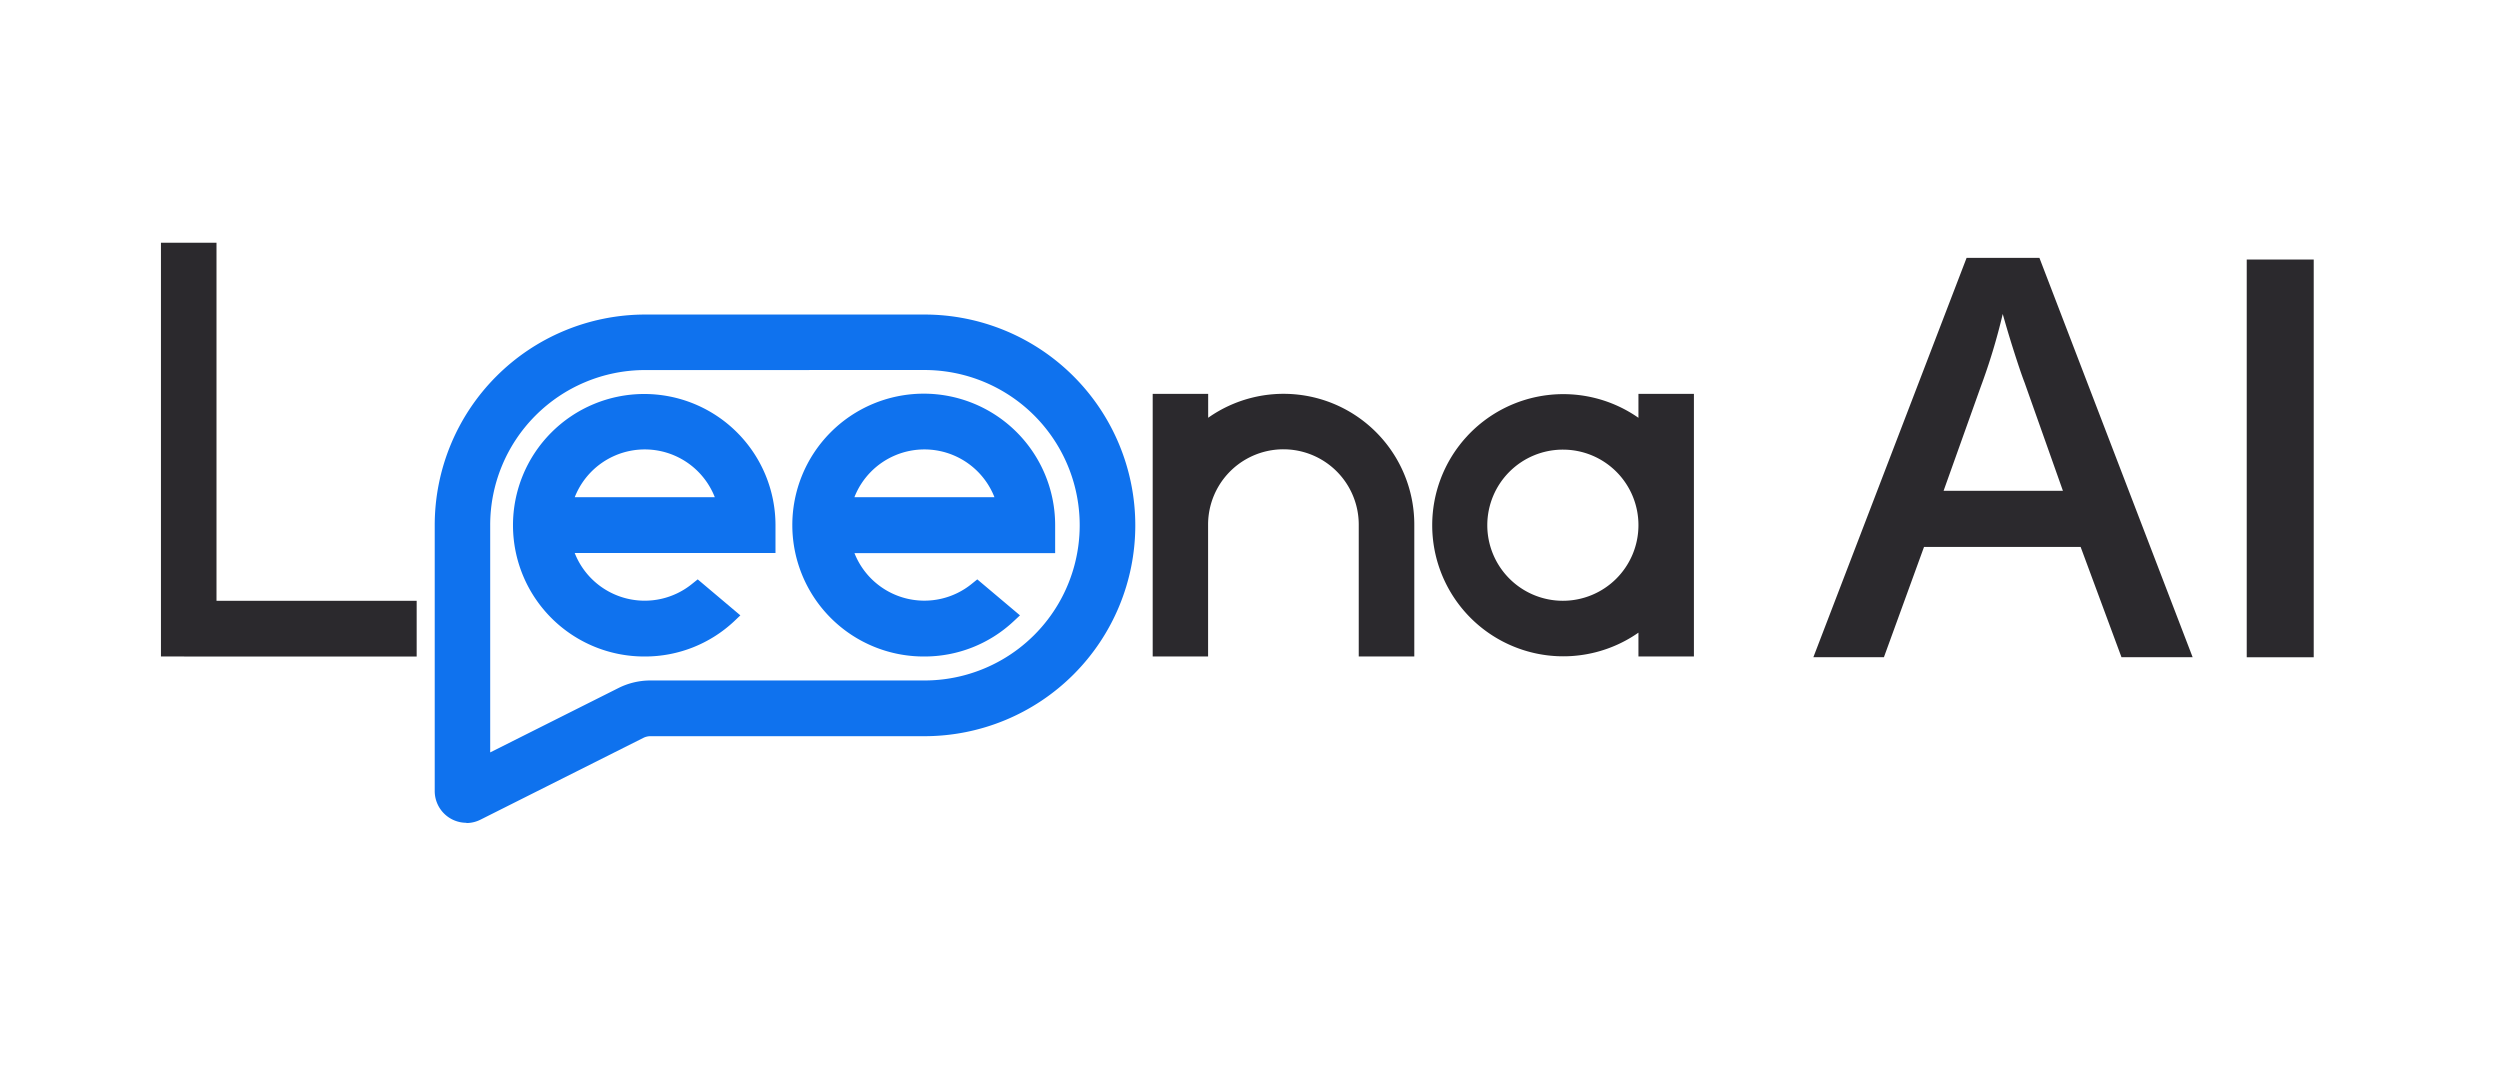
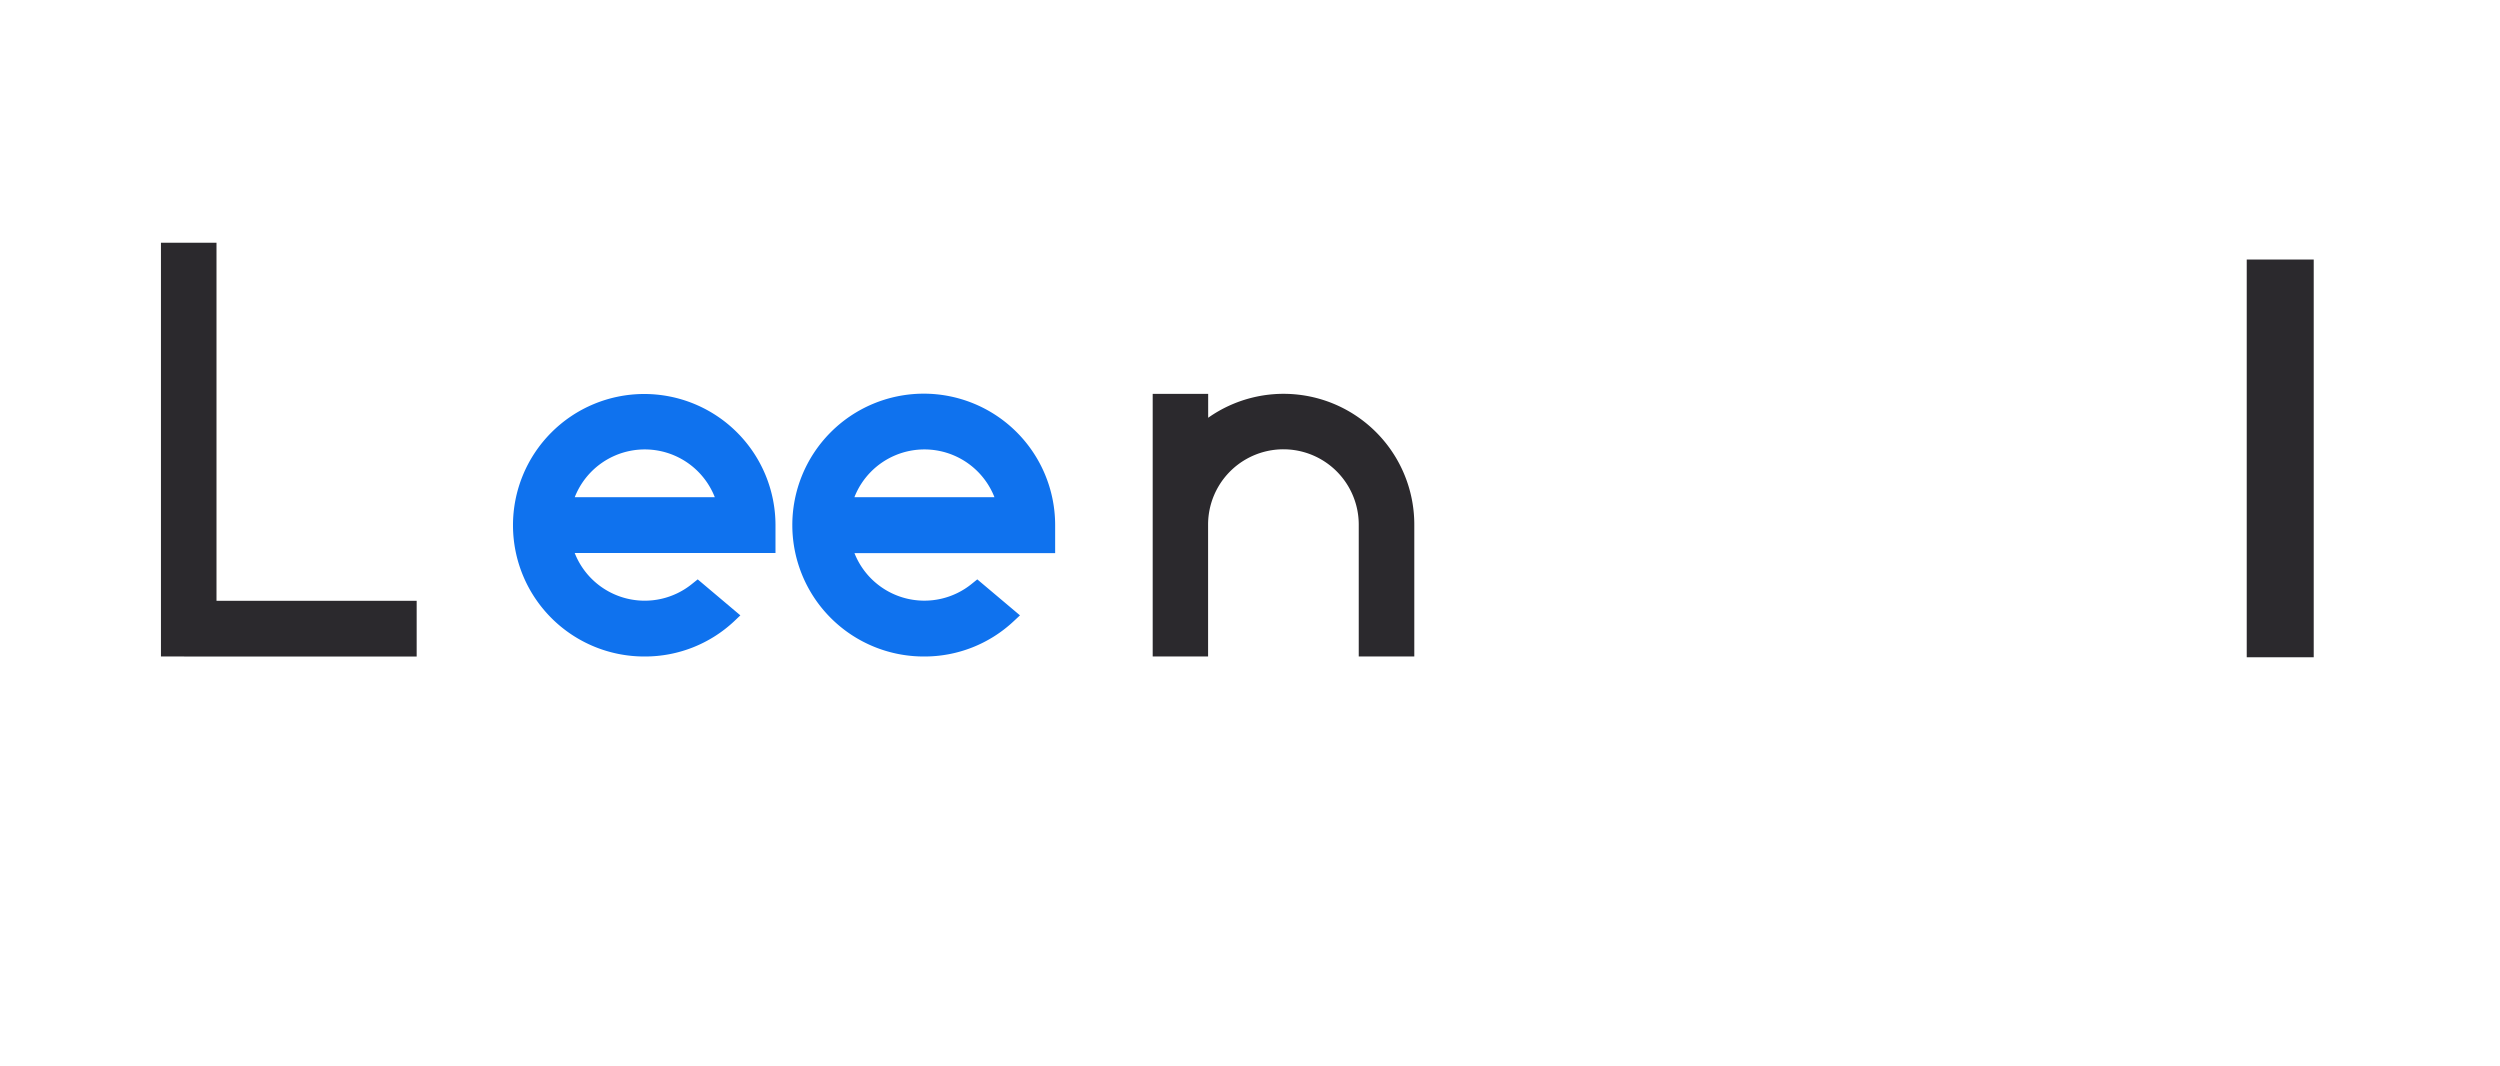
<svg xmlns="http://www.w3.org/2000/svg" id="Layer_1" data-name="Layer 1" viewBox="0 0 612 260.84">
  <defs>
    <style>.cls-1{fill:#0f72ee;}.cls-2{fill:#2b292d;}</style>
  </defs>
  <g id="Layer_1-2" data-name="Layer 1-2">
    <path id="Path_3454" data-name="Path 3454" class="cls-1" d="M157.84,160.71a32.13,32.13,0,1,1,32-32.23v6.9H140.69a18.41,18.41,0,0,0,28.86,7.45l1.25-1,10.44,8.81-1.58,1.5A31.88,31.88,0,0,1,157.84,160.71Zm17.14-39a18.41,18.41,0,0,0-34.28,0Z" />
    <path id="Path_3455" data-name="Path 3455" class="cls-1" d="M226.3,160.71a32.17,32.17,0,1,1,32-32.31v7H209.17A18.4,18.4,0,0,0,238,142.83l1.24-1,10.45,8.81-1.61,1.5A31.87,31.87,0,0,1,226.3,160.71Zm17.14-39a18.41,18.41,0,0,0-34.28,0Z" />
    <path id="Path_3456" data-name="Path 3456" class="cls-2" d="M39.4,160.71V59.42H53v87.65h49v13.65Z" />
    <path id="Path_3457" data-name="Path 3457" class="cls-2" d="M332.62,160.71V128.57a18.44,18.44,0,0,0-36.88-.28v32.42H282.18V96.42h13.58v5.85a32,32,0,0,1,50.46,26.29v32.15Z" />
-     <path id="Path_3458" data-name="Path 3458" class="cls-2" d="M401.09,160.71v-5.84a32.09,32.09,0,1,1,0-52.59V96.42h13.58v64.29Zm-18.44-50.64a18.5,18.5,0,1,0,18.44,18.56v-.06a18.47,18.47,0,0,0-18.44-18.5Z" />
-     <path id="Path_3459" data-name="Path 3459" class="cls-1" d="M114.18,201.42a7.77,7.77,0,0,1-7.76-7.79h0V128.57A51.57,51.57,0,0,1,157.84,77h68.47a51.61,51.61,0,0,1,0,103.22H159.23a3.86,3.86,0,0,0-1.73.41l-39.83,20a7.72,7.72,0,0,1-3.49.85ZM157.84,90.59a37.94,37.94,0,0,0-37.84,38v55.6l31.4-15.76a17.44,17.44,0,0,1,7.83-1.85h67.08a38,38,0,0,0,0-76Z" />
  </g>
-   <path id="Path_3460" data-name="Path 3460" class="cls-2" d="M519.34,160.89l-10-27H471l-9.82,27H443.91l37.51-97.76h17.83l37.51,97.76ZM505,120.14l-9.39-26.5c-.69-1.78-1.63-4.57-2.84-8.39s-2-6.62-2.5-8.39a148.93,148.93,0,0,1-5.42,17.91l-9.06,25.38Z" />
  <path id="Path_3461" data-name="Path 3461" class="cls-2" d="M550,160.9V63.54h16.4V160.9Z" />
</svg>